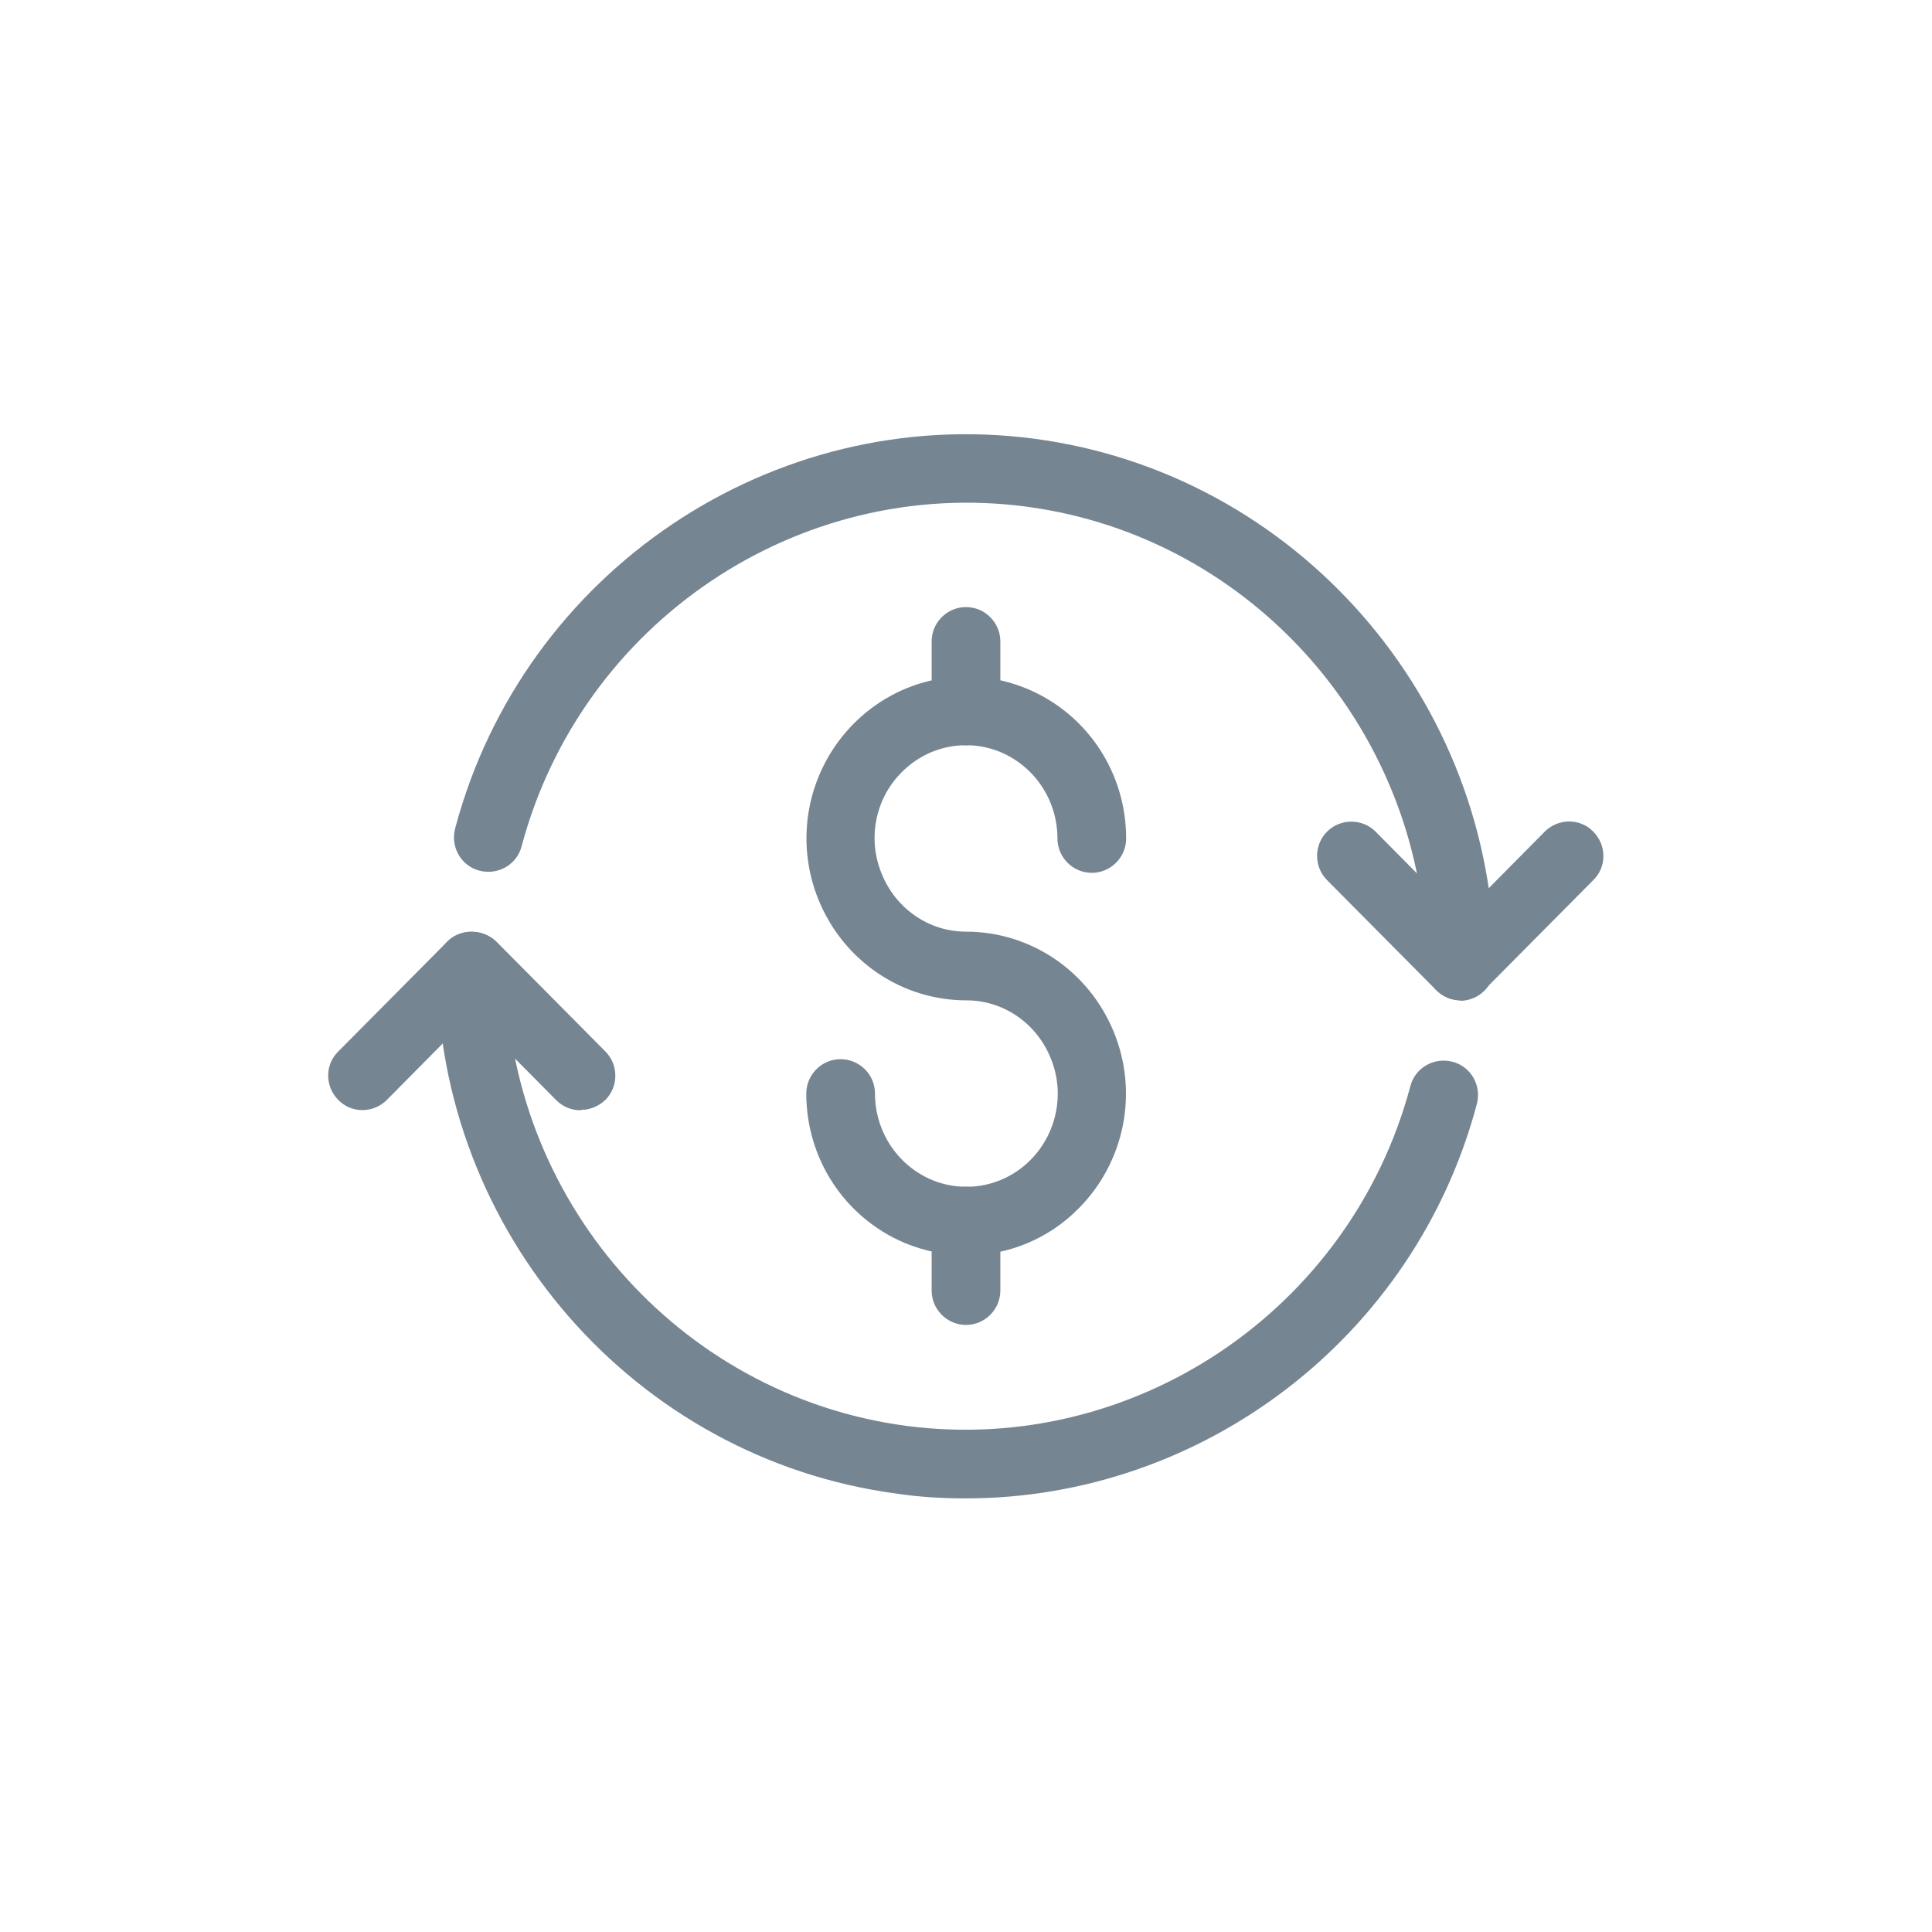
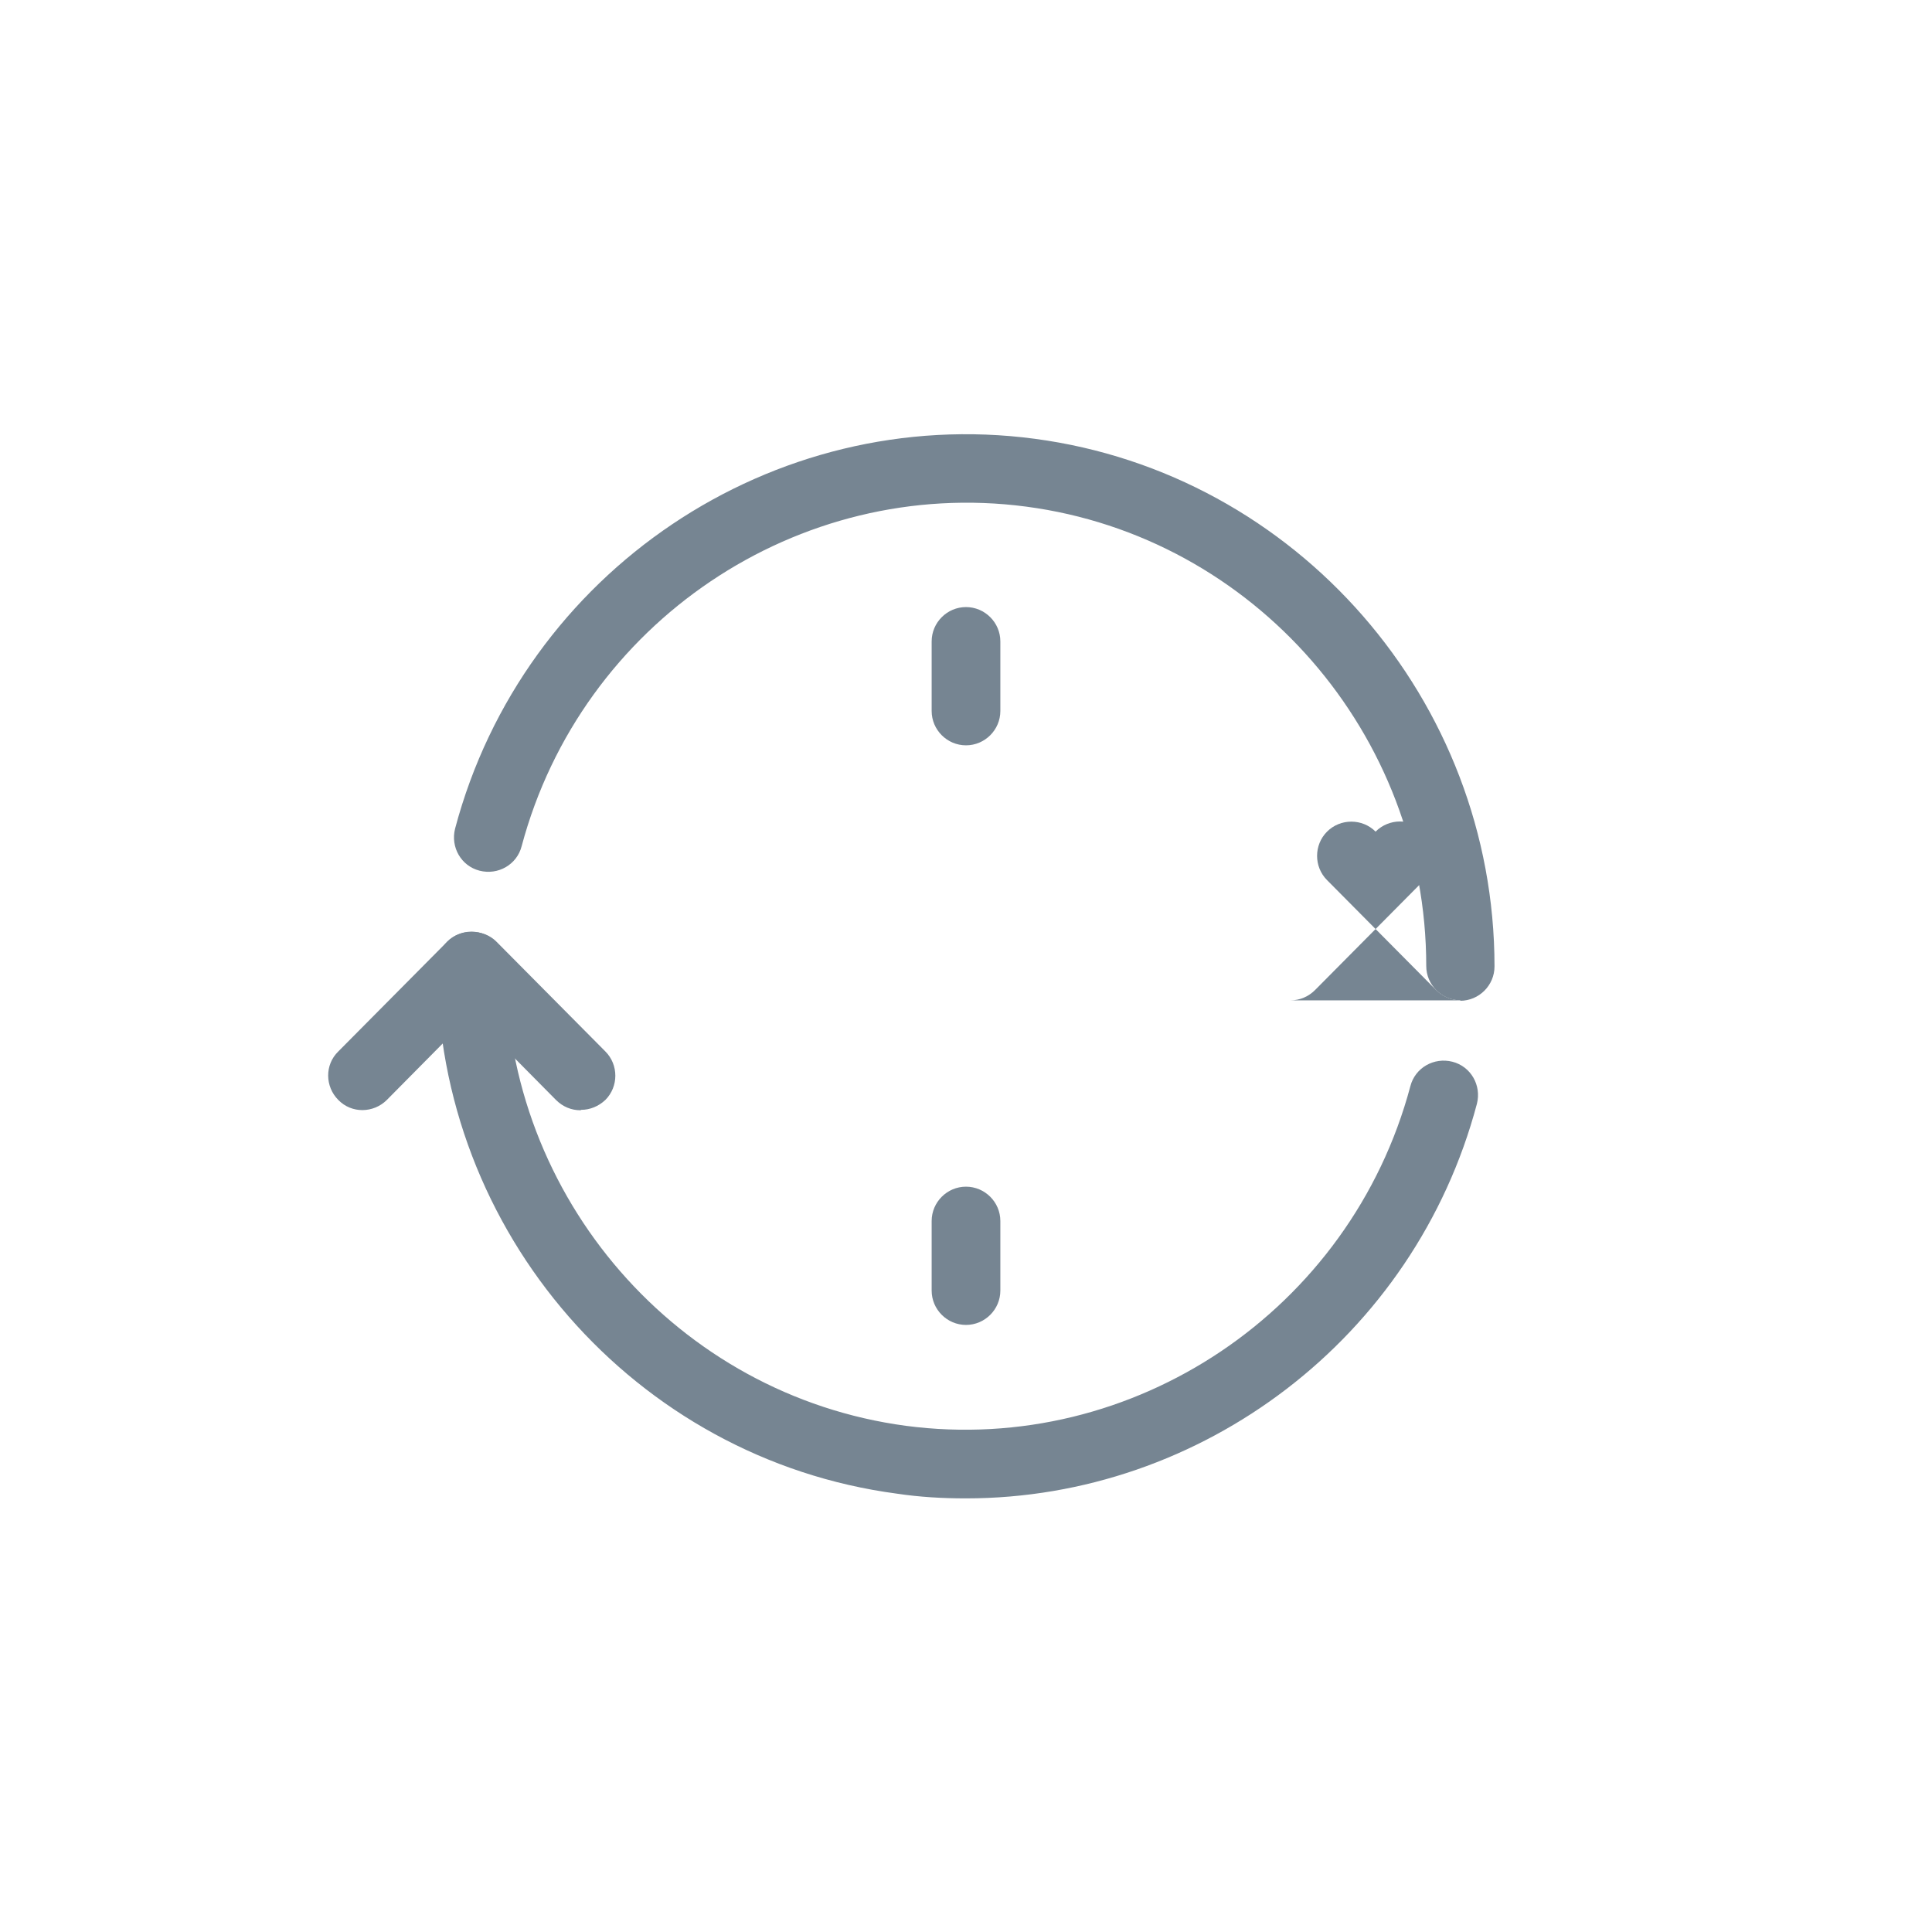
<svg xmlns="http://www.w3.org/2000/svg" id="Capa_1" data-name="Capa 1" viewBox="0 0 45 45">
  <defs>
    <style>
      .cls-1 {
        fill: #768592;
        stroke-width: 0px;
      }
    </style>
  </defs>
  <path class="cls-1" d="M34.02,23.3c-.44,0-.8-.36-.8-.8,0-5.4-4.01-10-9.32-10.7-5.31-.7-10.36,2.7-11.75,7.91-.11.43-.55.68-.98.57-.43-.11-.68-.55-.57-.98,1.59-5.99,7.4-9.89,13.5-9.08,6.1.81,10.71,6.09,10.71,12.29,0,.44-.36.8-.8.8Z" />
-   <path class="cls-1" d="M22.5,29.24c-.48,0-.97-.1-1.43-.29-1.39-.59-2.29-1.95-2.29-3.48,0-.44.36-.8.8-.8s.8.36.8.8c0,.88.52,1.67,1.32,2.01.79.33,1.7.15,2.31-.47.61-.62.8-1.56.46-2.37-.33-.81-1.1-1.34-1.96-1.34-1.51,0-2.86-.92-3.44-2.33-.58-1.41-.26-3.02.8-4.1,1.07-1.09,2.67-1.41,4.07-.82,1.39.59,2.29,1.95,2.29,3.48,0,.44-.36.8-.8.8s-.8-.36-.8-.8c0-.88-.52-1.67-1.32-2.01-.79-.33-1.7-.15-2.31.47-.62.62-.8,1.56-.46,2.37.33.81,1.1,1.34,1.96,1.34,1.51,0,2.86.92,3.44,2.33.58,1.41.26,3.02-.8,4.1-.71.73-1.66,1.11-2.63,1.11Z" />
  <path class="cls-1" d="M22.5,17.36c-.44,0-.8-.36-.8-.8v-1.62c0-.44.36-.8.8-.8s.8.36.8.8v1.62c0,.44-.36.8-.8.8Z" />
  <path class="cls-1" d="M22.5,30.86c-.44,0-.8-.36-.8-.8v-1.62c0-.44.36-.8.8-.8s.8.36.8.8v1.62c0,.44-.36.8-.8.8Z" />
  <path class="cls-1" d="M22.49,34.9c-.53,0-1.07-.03-1.6-.11-6.1-.81-10.71-6.09-10.71-12.29,0-.44.36-.8.8-.8s.8.36.8.8c0,5.4,4.01,10,9.32,10.71,5.31.7,10.36-2.7,11.75-7.91.11-.43.55-.68.98-.57.43.11.68.55.57.98-1.45,5.46-6.41,9.19-11.9,9.19Z" />
-   <path class="cls-1" d="M34.02,23.3c-.21,0-.42-.09-.57-.24l-2.54-2.56c-.31-.31-.31-.82,0-1.13.31-.31.82-.31,1.13,0l1.97,1.99,1.97-1.99c.31-.31.82-.32,1.13,0,.31.31.32.82,0,1.13l-2.54,2.56c-.15.15-.35.24-.57.24Z" />
+   <path class="cls-1" d="M34.02,23.3c-.21,0-.42-.09-.57-.24l-2.54-2.56c-.31-.31-.31-.82,0-1.13.31-.31.82-.31,1.13,0c.31-.31.82-.32,1.13,0,.31.31.32.82,0,1.13l-2.54,2.56c-.15.15-.35.24-.57.24Z" />
  <path class="cls-1" d="M13.52,25.86c-.21,0-.41-.08-.57-.24l-1.97-1.99-1.97,1.99c-.31.31-.82.32-1.13,0-.31-.31-.32-.82,0-1.13l2.54-2.56c.3-.3.84-.3,1.14,0l2.54,2.56c.31.31.31.82,0,1.13-.16.15-.36.23-.56.23Z" />
</svg>